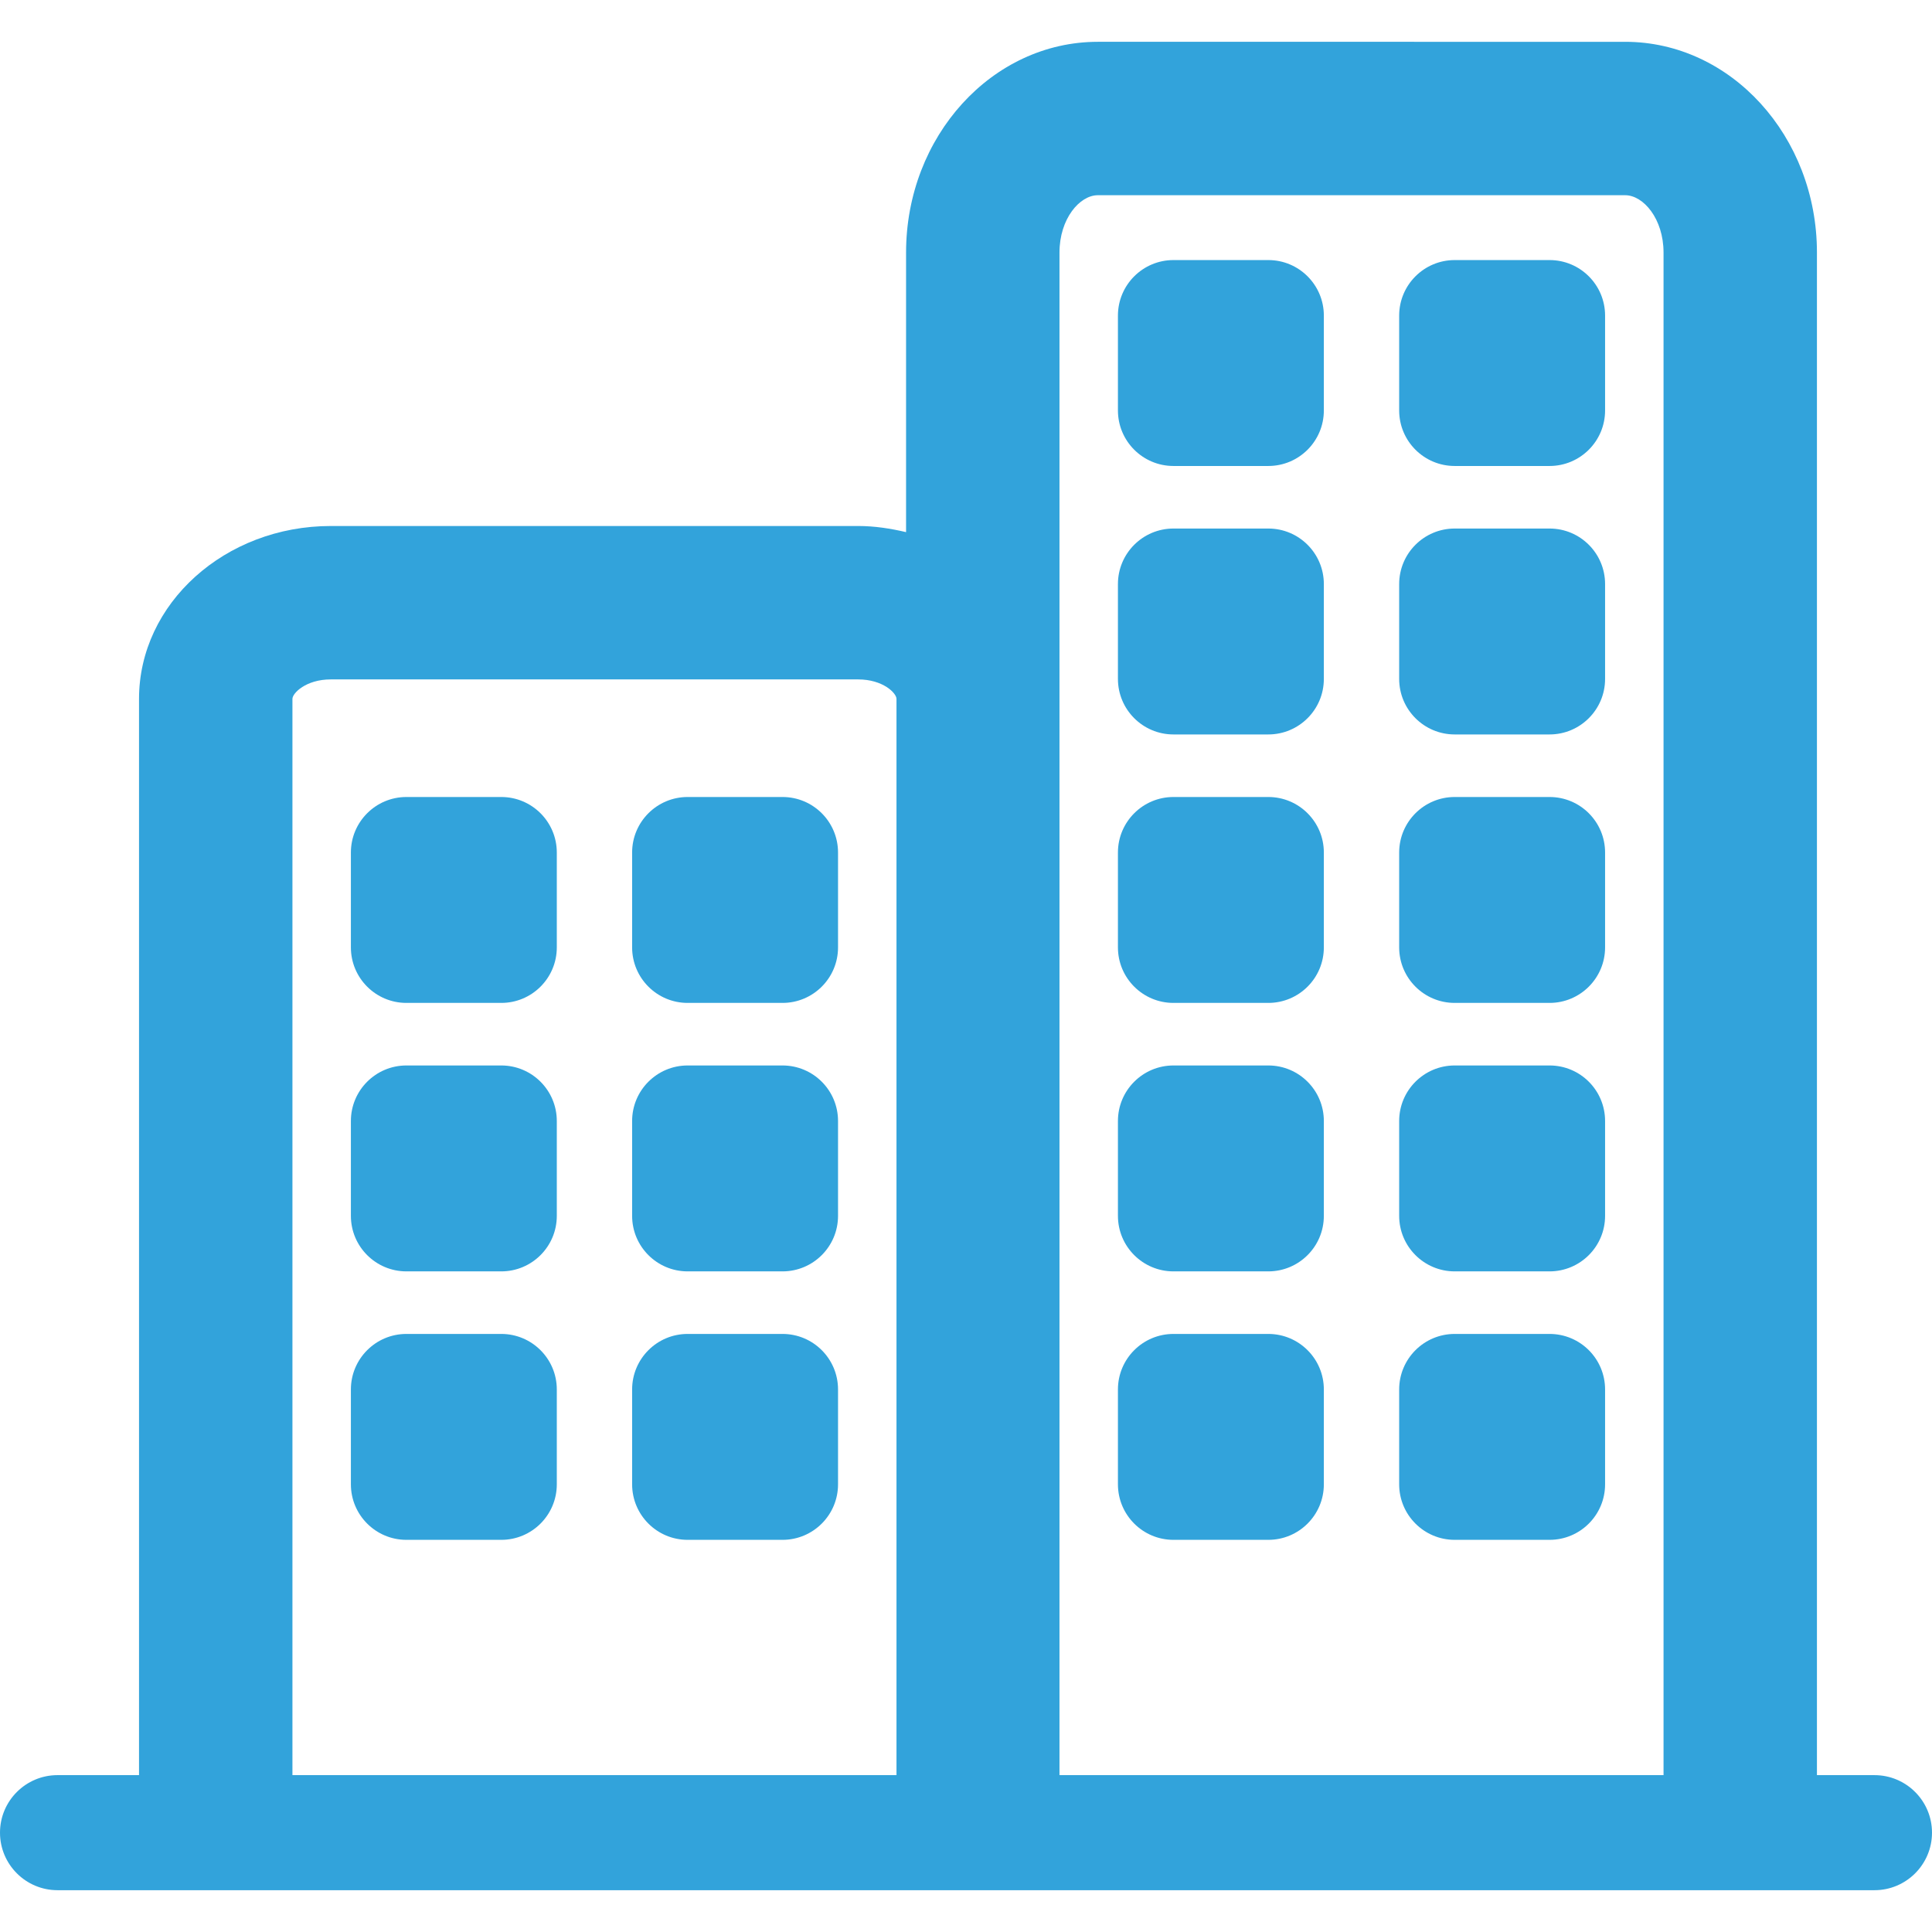
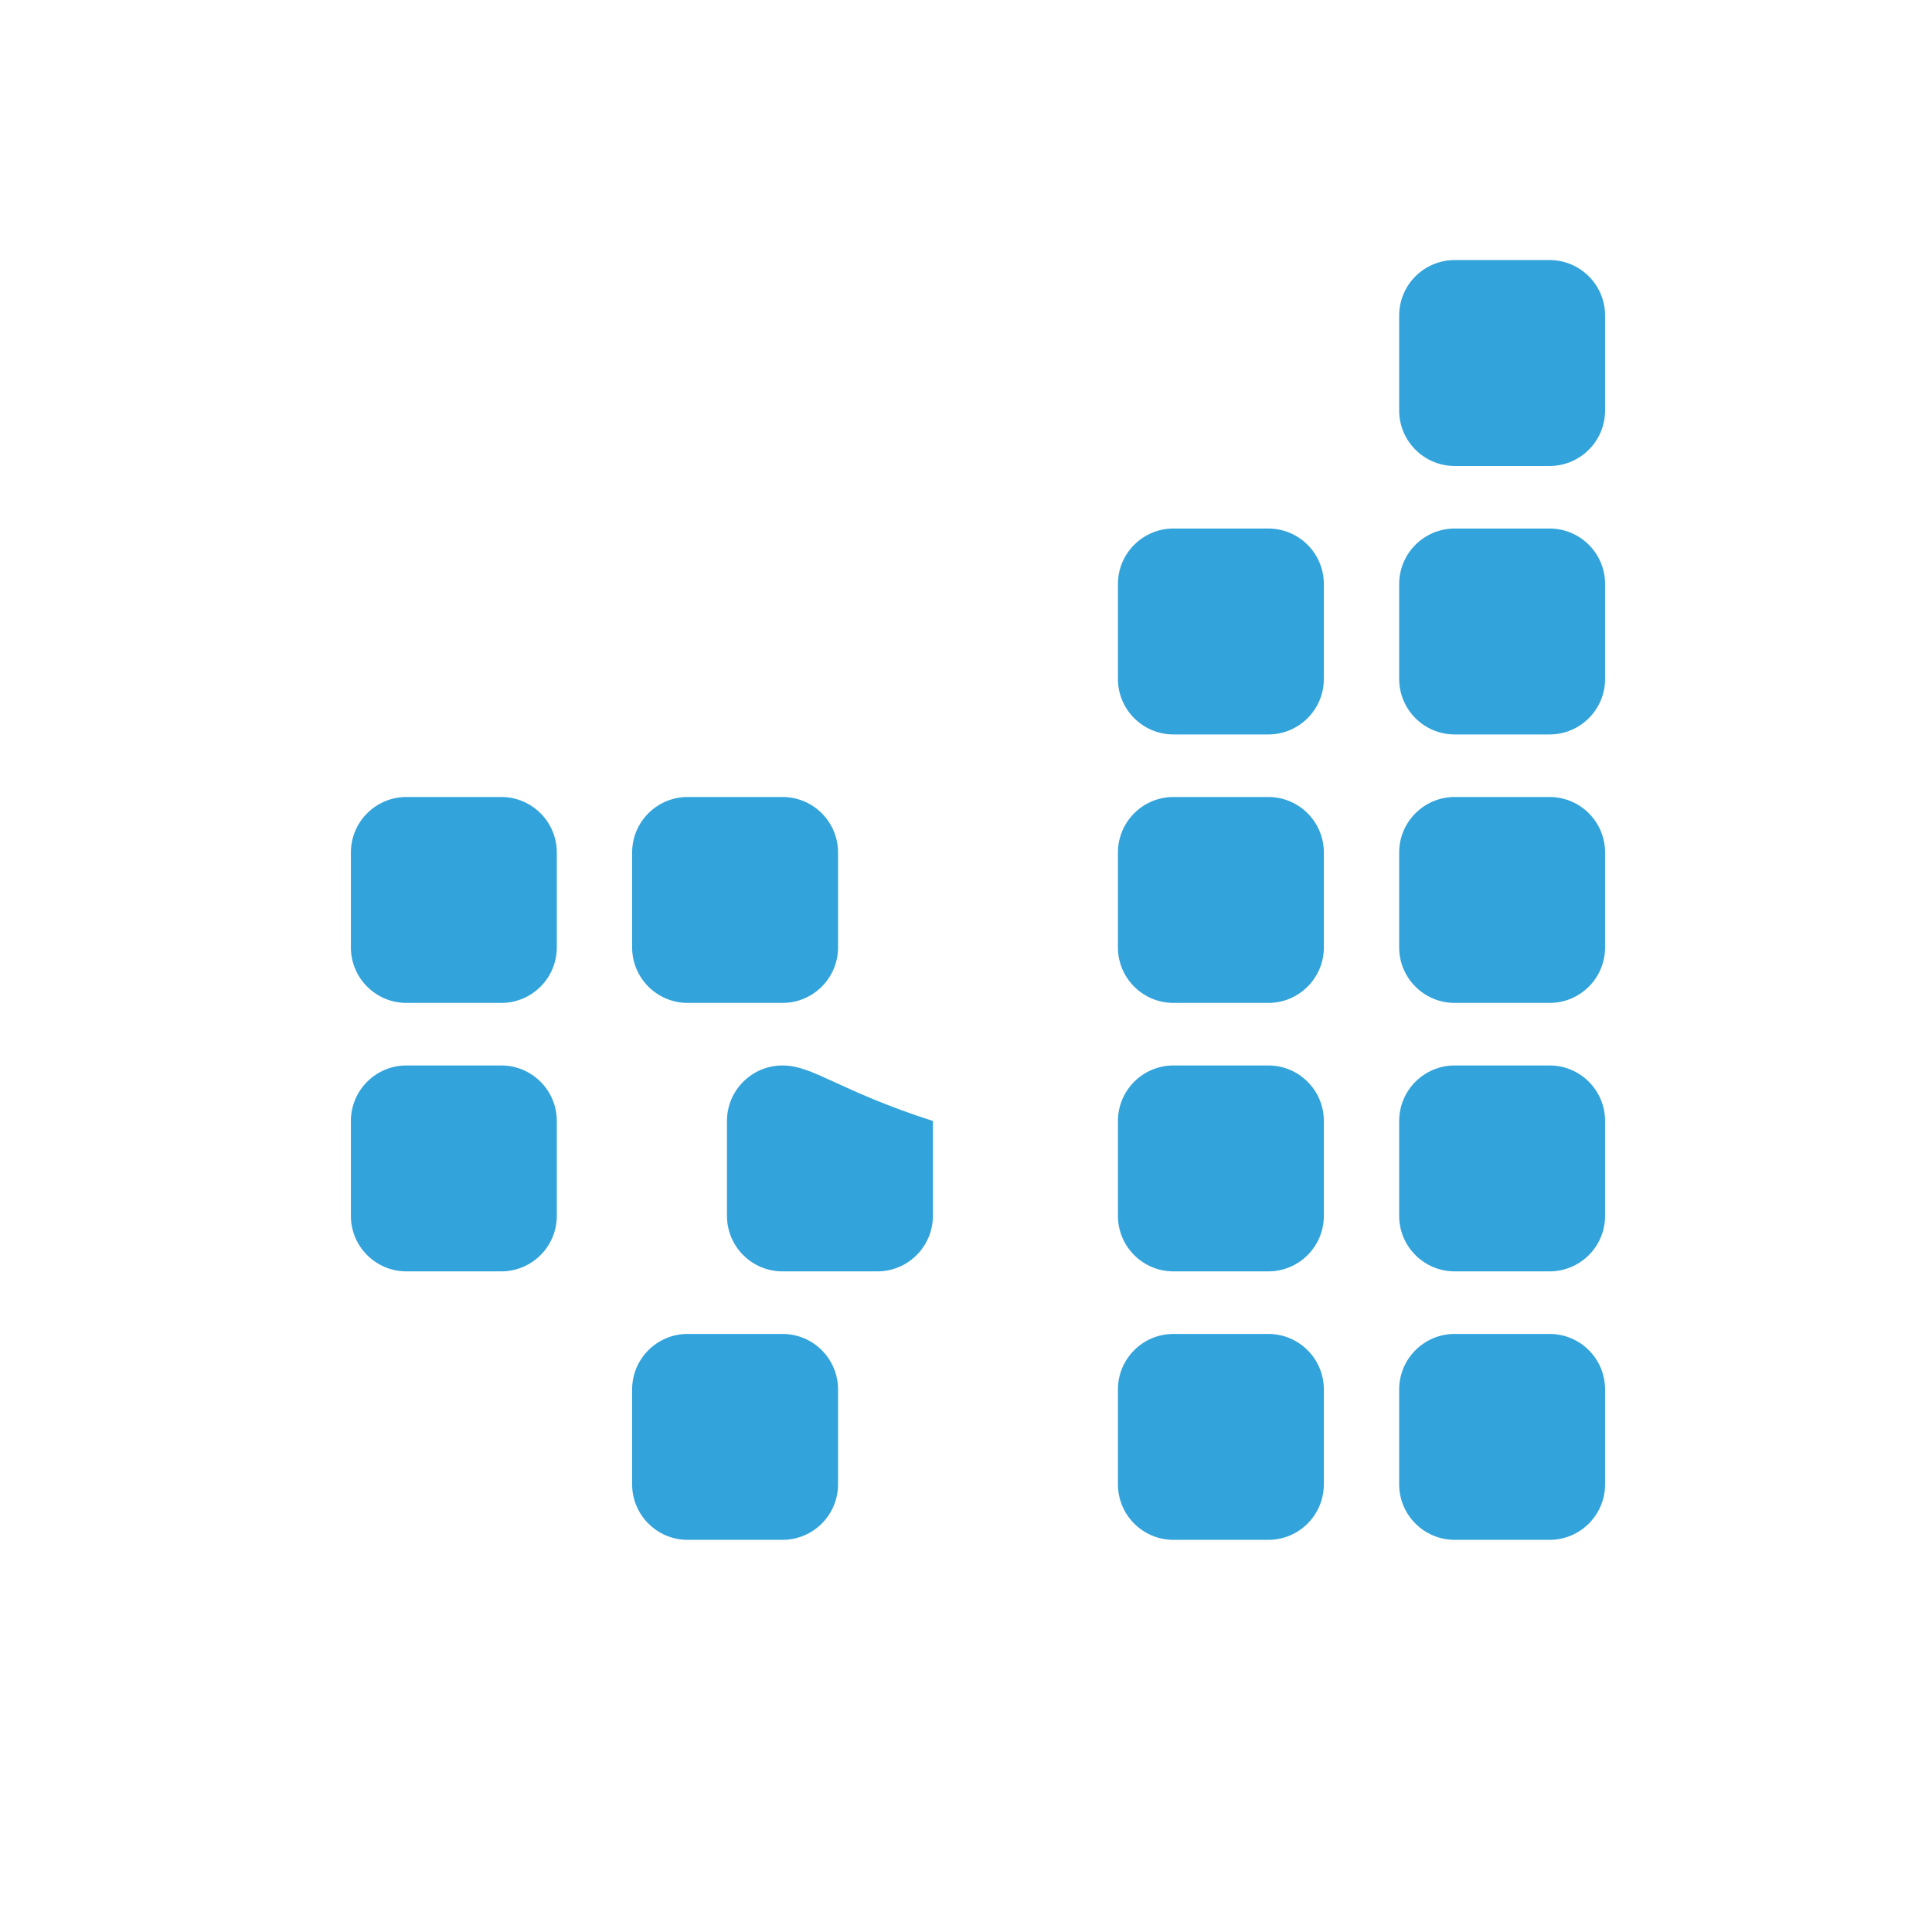
<svg xmlns="http://www.w3.org/2000/svg" xml:space="preserve" style="enable-background:new 0 0 409.477 409.477;" viewBox="0 0 409.477 409.477" y="0px" x="0px" id="Capa_1" version="1.1">
  <g>
    <g>
-       <path d="M397.284,376.231h-12.193V53.519c0-24.621-18.232-44.658-40.643-44.658H232.68       c-22.41,0-40.643,20.037-40.643,44.658v59.265c-3.268-0.764-6.633-1.301-10.161-1.301H70.109       c-22.41,0-40.643,16.428-40.643,36.635v228.112H12.193C5.462,376.231,0,381.694,0,388.424s5.462,12.193,12.193,12.193h385.091       c6.73,0,12.193-5.462,12.193-12.193S404.015,376.231,397.284,376.231z M61.98,148.119c0-1.195,2.853-4.121,8.129-4.121h111.768       c5.275,0,8.129,2.918,8.129,4.121v228.112H61.98V148.119z M224.552,53.519c0-7.161,4.284-12.144,8.129-12.144h111.768       c3.845,0,8.129,4.983,8.129,12.144v322.713H224.552V53.519z" style="fill:#32a3db;" />
-       <path d="M268.812,55.12H248.71c-6.495,0-11.77,5.267-11.77,11.77v20.102c0,6.495,5.267,11.77,11.77,11.77       h20.102c6.495,0,11.77-5.267,11.77-11.77V66.89C280.582,60.387,275.307,55.12,268.812,55.12z" style="fill:#32a3db" />
      <path d="M268.812,112.02H248.71c-6.495,0-11.77,5.267-11.77,11.77v20.102c0,6.495,5.267,11.77,11.77,11.77       h20.102c6.495,0,11.77-5.267,11.77-11.77V123.79C280.582,117.287,275.307,112.02,268.812,112.02z" style="fill:#32a3db;" />
      <path d="M268.812,168.92H248.71c-6.495,0-11.77,5.267-11.77,11.77v20.102c0,6.495,5.267,11.77,11.77,11.77       h20.102c6.495,0,11.77-5.267,11.77-11.77V180.69C280.582,174.187,275.307,168.92,268.812,168.92z" style="fill:#32a3db;" />
      <path d="M328.419,55.12h-20.102c-6.495,0-11.77,5.267-11.77,11.77v20.102c0,6.495,5.267,11.77,11.77,11.77       h20.102c6.495,0,11.77-5.267,11.77-11.77V66.89C340.189,60.387,334.922,55.12,328.419,55.12z" style="fill:#32a3db;" />
      <path d="M328.419,112.02h-20.102c-6.495,0-11.77,5.267-11.77,11.77v20.102c0,6.495,5.267,11.77,11.77,11.77       h20.102c6.495,0,11.77-5.267,11.77-11.77V123.79C340.189,117.287,334.922,112.02,328.419,112.02z" style="fill:#32a3db;" />
      <path d="M328.419,168.92h-20.102c-6.495,0-11.77,5.267-11.77,11.77v20.102c0,6.495,5.267,11.77,11.77,11.77       h20.102c6.495,0,11.77-5.267,11.77-11.77V180.69C340.189,174.187,334.922,168.92,328.419,168.92z" style="fill:#32a3db;" />
      <path d="M268.812,225.82H248.71c-6.495,0-11.77,5.267-11.77,11.77v20.102c0,6.495,5.267,11.77,11.77,11.77       h20.102c6.495,0,11.77-5.267,11.77-11.77V237.59C280.582,231.087,275.307,225.82,268.812,225.82z" style="fill:#32a3db;" />
      <path d="M268.812,282.72H248.71c-6.495,0-11.77,5.267-11.77,11.77v20.102c0,6.495,5.267,11.77,11.77,11.77       h20.102c6.495,0,11.77-5.267,11.77-11.77V294.49C280.582,287.987,275.307,282.72,268.812,282.72z" style="fill:#32a3db;" />
      <path d="M328.419,225.82h-20.102c-6.495,0-11.77,5.267-11.77,11.77v20.102c0,6.495,5.267,11.77,11.77,11.77       h20.102c6.495,0,11.77-5.267,11.77-11.77V237.59C340.189,231.087,334.922,225.82,328.419,225.82z" style="fill:#32a3db;" />
      <path d="M328.419,282.72h-20.102c-6.495,0-11.77,5.267-11.77,11.77v20.102c0,6.495,5.267,11.77,11.77,11.77       h20.102c6.495,0,11.77-5.267,11.77-11.77V294.49C340.189,287.987,334.922,282.72,328.419,282.72z" style="fill:#32a3db;" />
      <path d="M106.24,168.92H86.139c-6.495,0-11.77,5.267-11.77,11.77v20.102c0,6.495,5.267,11.77,11.77,11.77       h20.102c6.495,0,11.77-5.267,11.77-11.77V180.69C118.011,174.187,112.735,168.92,106.24,168.92z" style="fill:#32a3db;" />
      <path d="M165.847,168.92h-20.102c-6.495,0-11.77,5.267-11.77,11.77v20.102c0,6.495,5.267,11.77,11.77,11.77       h20.102c6.495,0,11.77-5.267,11.77-11.77V180.69C177.617,174.187,172.35,168.92,165.847,168.92z" style="fill:#32a3db;" />
      <path d="M106.24,225.82H86.139c-6.495,0-11.77,5.267-11.77,11.77v20.102c0,6.495,5.267,11.77,11.77,11.77       h20.102c6.495,0,11.77-5.267,11.77-11.77V237.59C118.011,231.087,112.735,225.82,106.24,225.82z" style="fill:#32a3db;" />
-       <path d="M106.24,282.72H86.139c-6.495,0-11.77,5.267-11.77,11.77v20.102c0,6.495,5.267,11.77,11.77,11.77       h20.102c6.495,0,11.77-5.267,11.77-11.77V294.49C118.011,287.987,112.735,282.72,106.24,282.72z" style="fill:#32a3db;" />
-       <path d="M165.847,225.82h-20.102c-6.495,0-11.77,5.267-11.77,11.77v20.102c0,6.495,5.267,11.77,11.77,11.77       h20.102c6.495,0,11.77-5.267,11.77-11.77V237.59C177.617,231.087,172.35,225.82,165.847,225.82z" style="fill:#32a3db;" />
+       <path d="M165.847,225.82c-6.495,0-11.77,5.267-11.77,11.77v20.102c0,6.495,5.267,11.77,11.77,11.77       h20.102c6.495,0,11.77-5.267,11.77-11.77V237.59C177.617,231.087,172.35,225.82,165.847,225.82z" style="fill:#32a3db;" />
      <path d="M165.847,282.72h-20.102c-6.495,0-11.77,5.267-11.77,11.77v20.102c0,6.495,5.267,11.77,11.77,11.77       h20.102c6.495,0,11.77-5.267,11.77-11.77V294.49C177.617,287.987,172.35,282.72,165.847,282.72z" style="fill:#32a3db;" />
    </g>
  </g>
</svg>